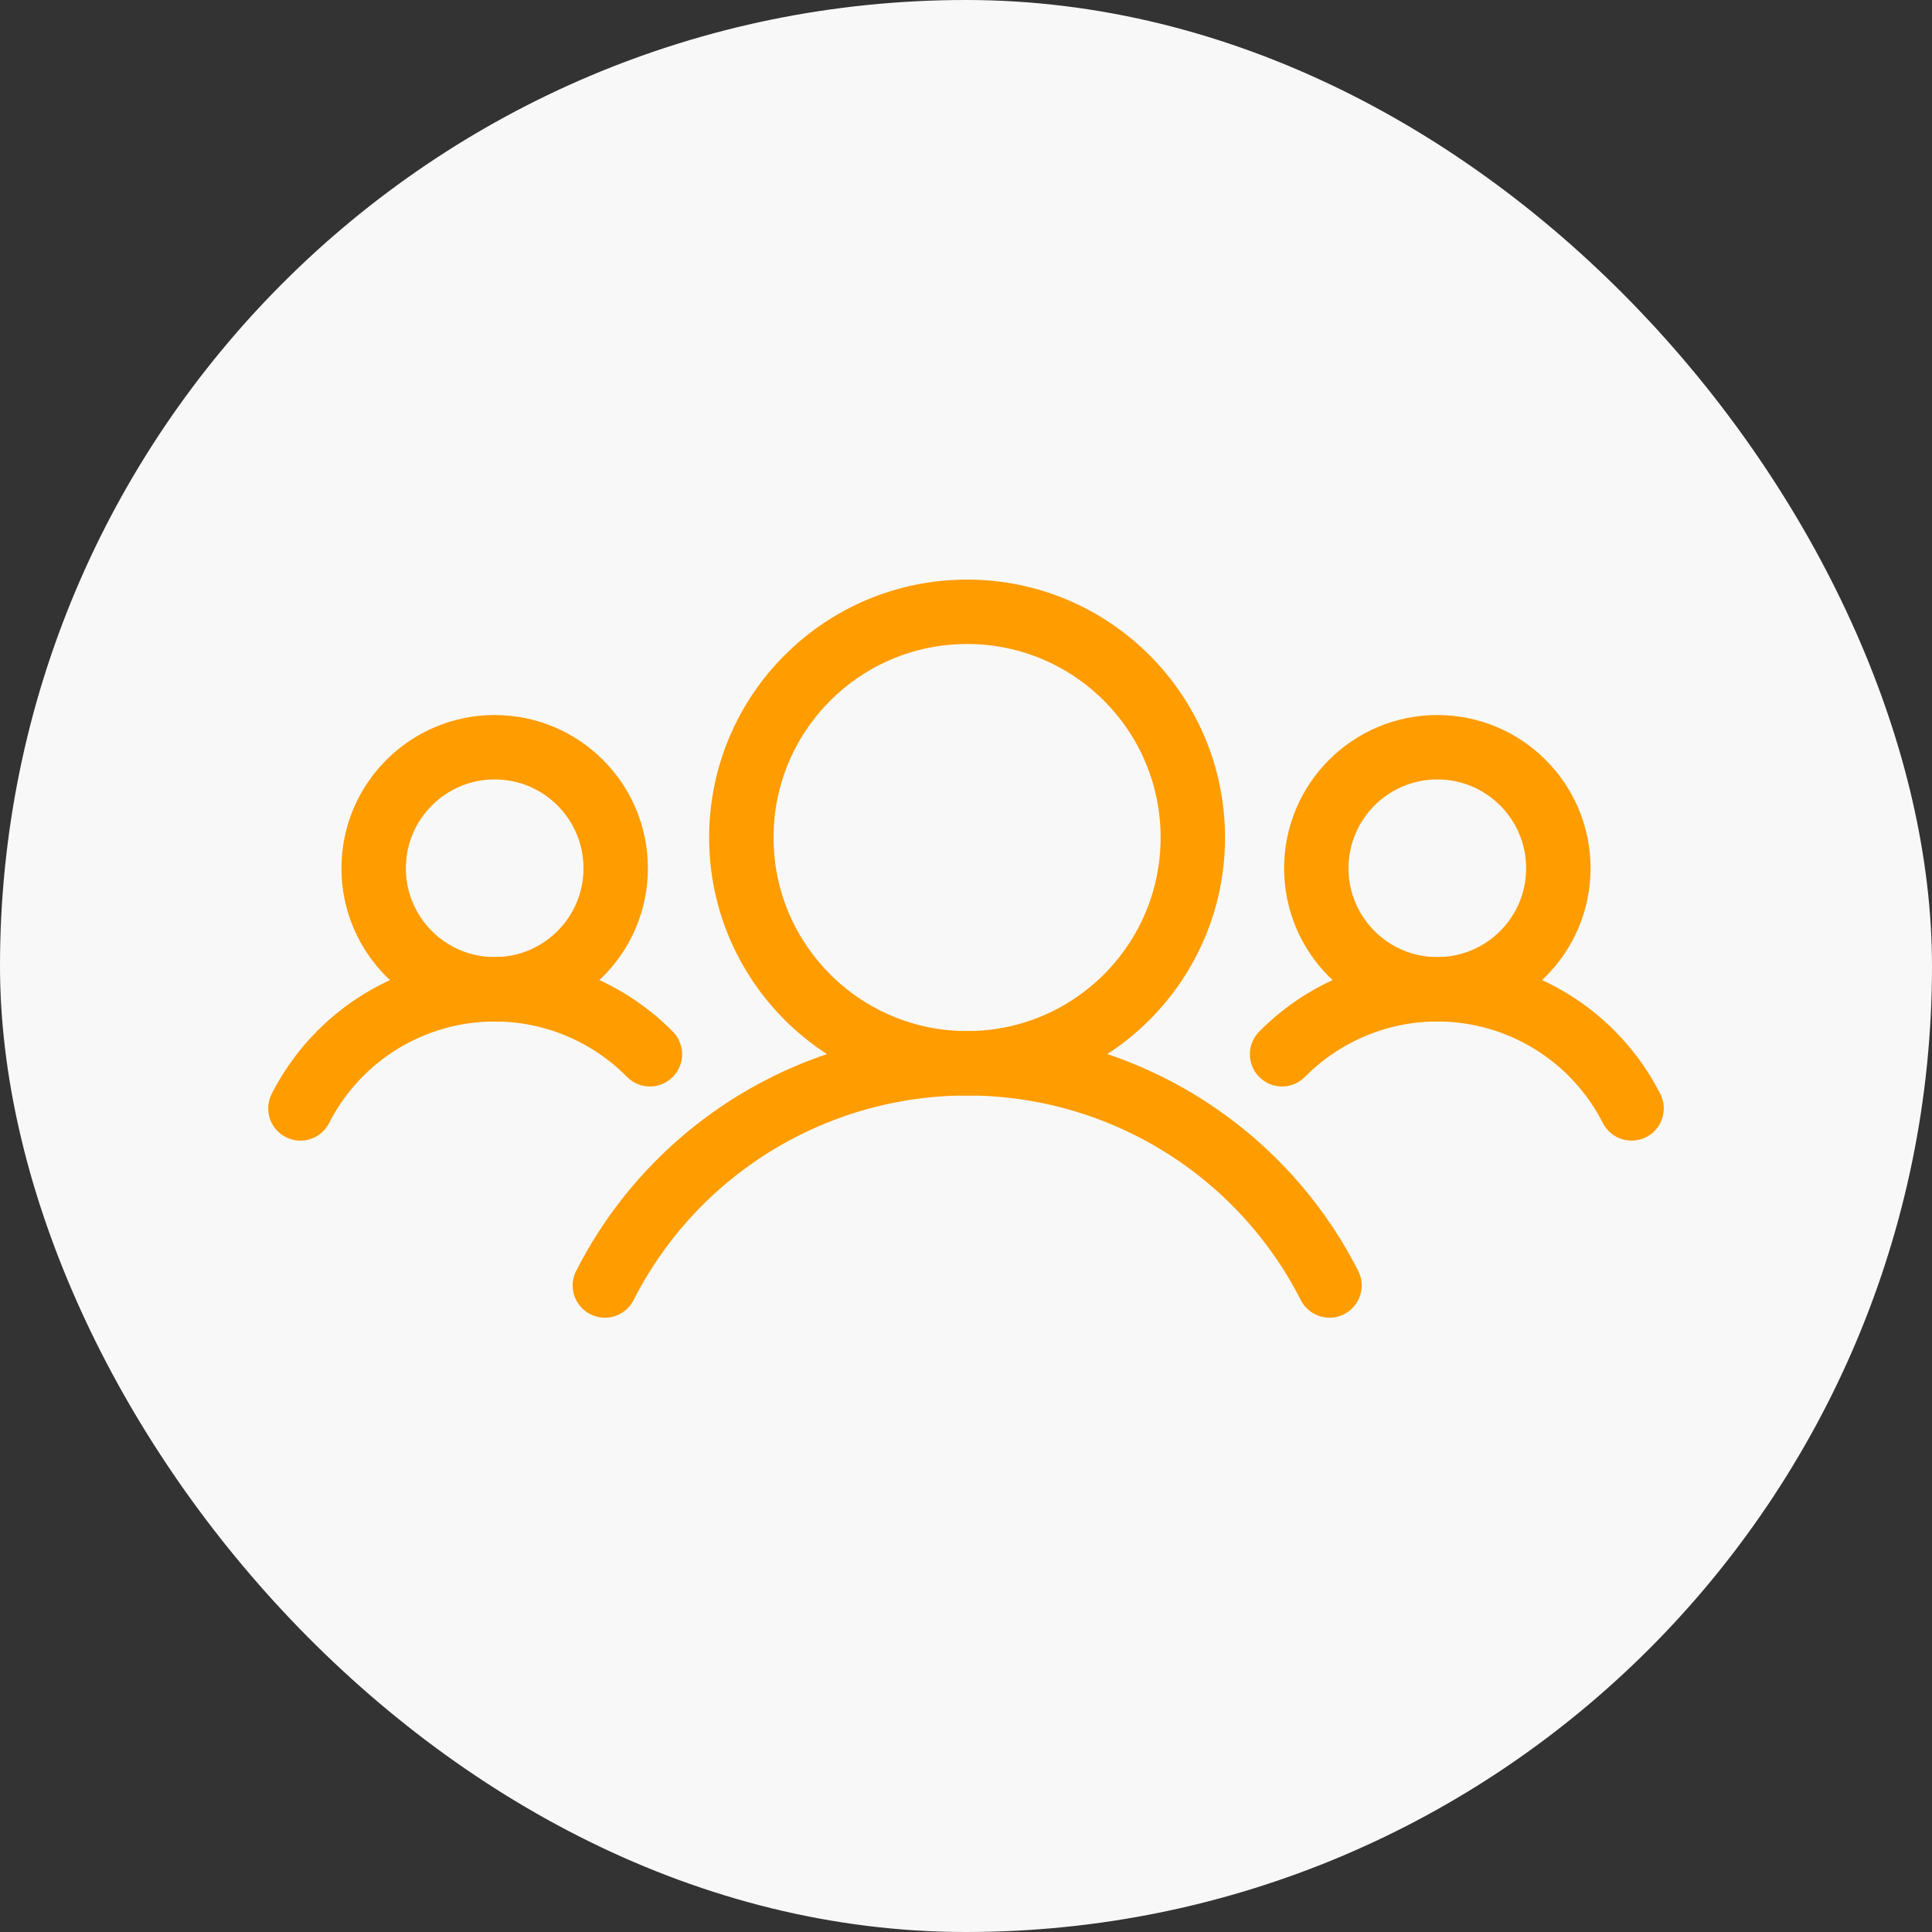
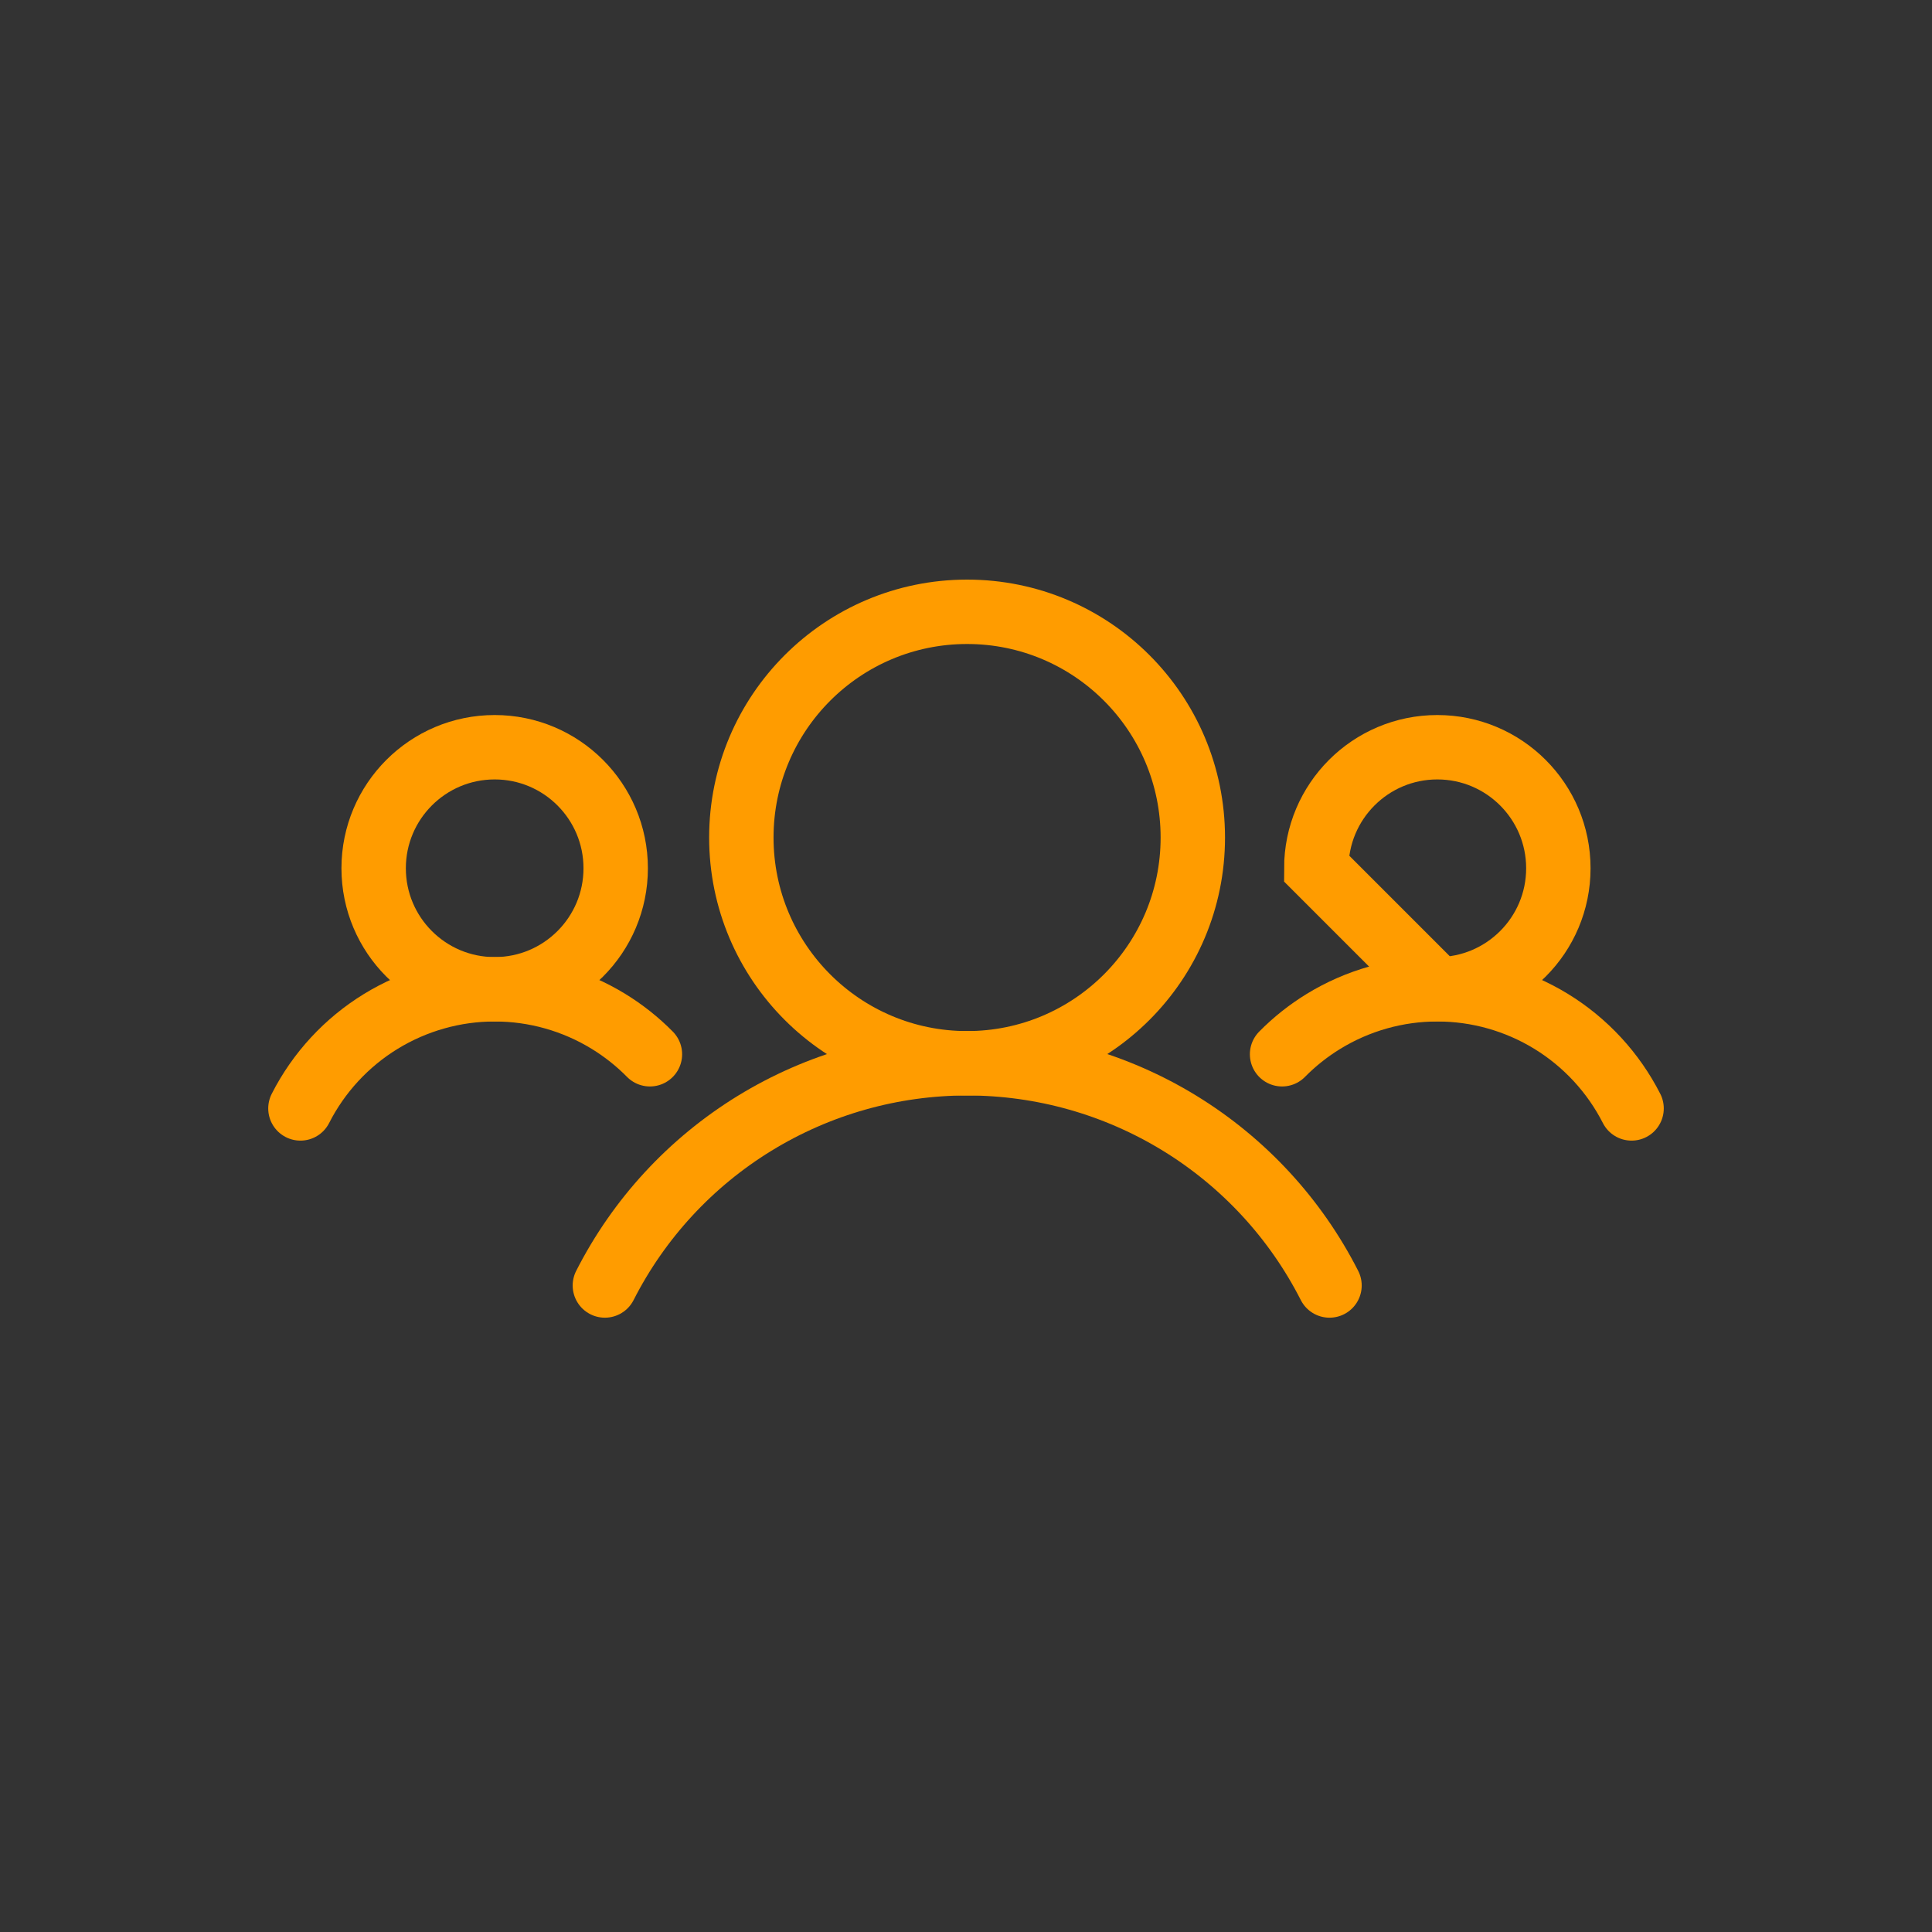
<svg xmlns="http://www.w3.org/2000/svg" width="60" height="60" viewBox="0 0 60 60" fill="none">
  <rect x="0" y="0" width="60" height="60" fill="#333333" stroke="none" />
-   <rect width="60" height="60" rx="30" fill="#F8F8F8" />
  <path d="M30.034 33.021C33.906 33.021 37.044 29.882 37.044 26.011C37.044 22.139 33.906 19 30.034 19C26.162 19 23.023 22.139 23.023 26.011C23.023 29.882 26.162 33.021 30.034 33.021Z" stroke="#FF9C00" stroke-width="2" stroke-miterlimit="10" />
  <path d="M18.785 39.922C19.841 37.845 21.451 36.102 23.437 34.884C25.423 33.666 27.707 33.021 30.037 33.021C32.367 33.021 34.651 33.666 36.637 34.884C38.623 36.102 40.233 37.845 41.289 39.922" stroke="#FF9C00" stroke-width="2" stroke-linecap="round" stroke-linejoin="round" />
  <path d="M15.363 30.723C13.287 30.723 11.604 29.04 11.604 26.965C11.604 24.889 13.287 23.206 15.363 23.206C17.438 23.206 19.121 24.889 19.121 26.965C19.121 29.04 17.438 30.723 15.363 30.723Z" stroke="#FF9C00" stroke-width="2" stroke-miterlimit="10" />
  <path d="M9.33 34.423C9.896 33.31 10.76 32.375 11.824 31.722C12.889 31.069 14.114 30.723 15.363 30.723C16.612 30.723 17.836 31.069 18.901 31.722C19.37 32.01 19.801 32.352 20.184 32.741" stroke="#FF9C00" stroke-width="2" stroke-linecap="round" stroke-linejoin="round" />
-   <path d="M44.637 30.723C46.713 30.723 48.396 29.04 48.396 26.965C48.396 24.889 46.713 23.206 44.637 23.206C42.562 23.206 40.879 24.889 40.879 26.965C40.879 29.04 42.562 30.723 44.637 30.723Z" stroke="#FF9C00" stroke-width="2" stroke-miterlimit="10" />
+   <path d="M44.637 30.723C46.713 30.723 48.396 29.04 48.396 26.965C48.396 24.889 46.713 23.206 44.637 23.206C42.562 23.206 40.879 24.889 40.879 26.965Z" stroke="#FF9C00" stroke-width="2" stroke-miterlimit="10" />
  <path d="M50.67 34.423C50.103 33.31 49.24 32.375 48.176 31.722C47.111 31.069 45.886 30.723 44.637 30.723C43.388 30.723 42.164 31.069 41.099 31.722C40.63 32.01 40.199 32.352 39.816 32.741" stroke="#FF9C00" stroke-width="2" stroke-linecap="round" stroke-linejoin="round" />
</svg>